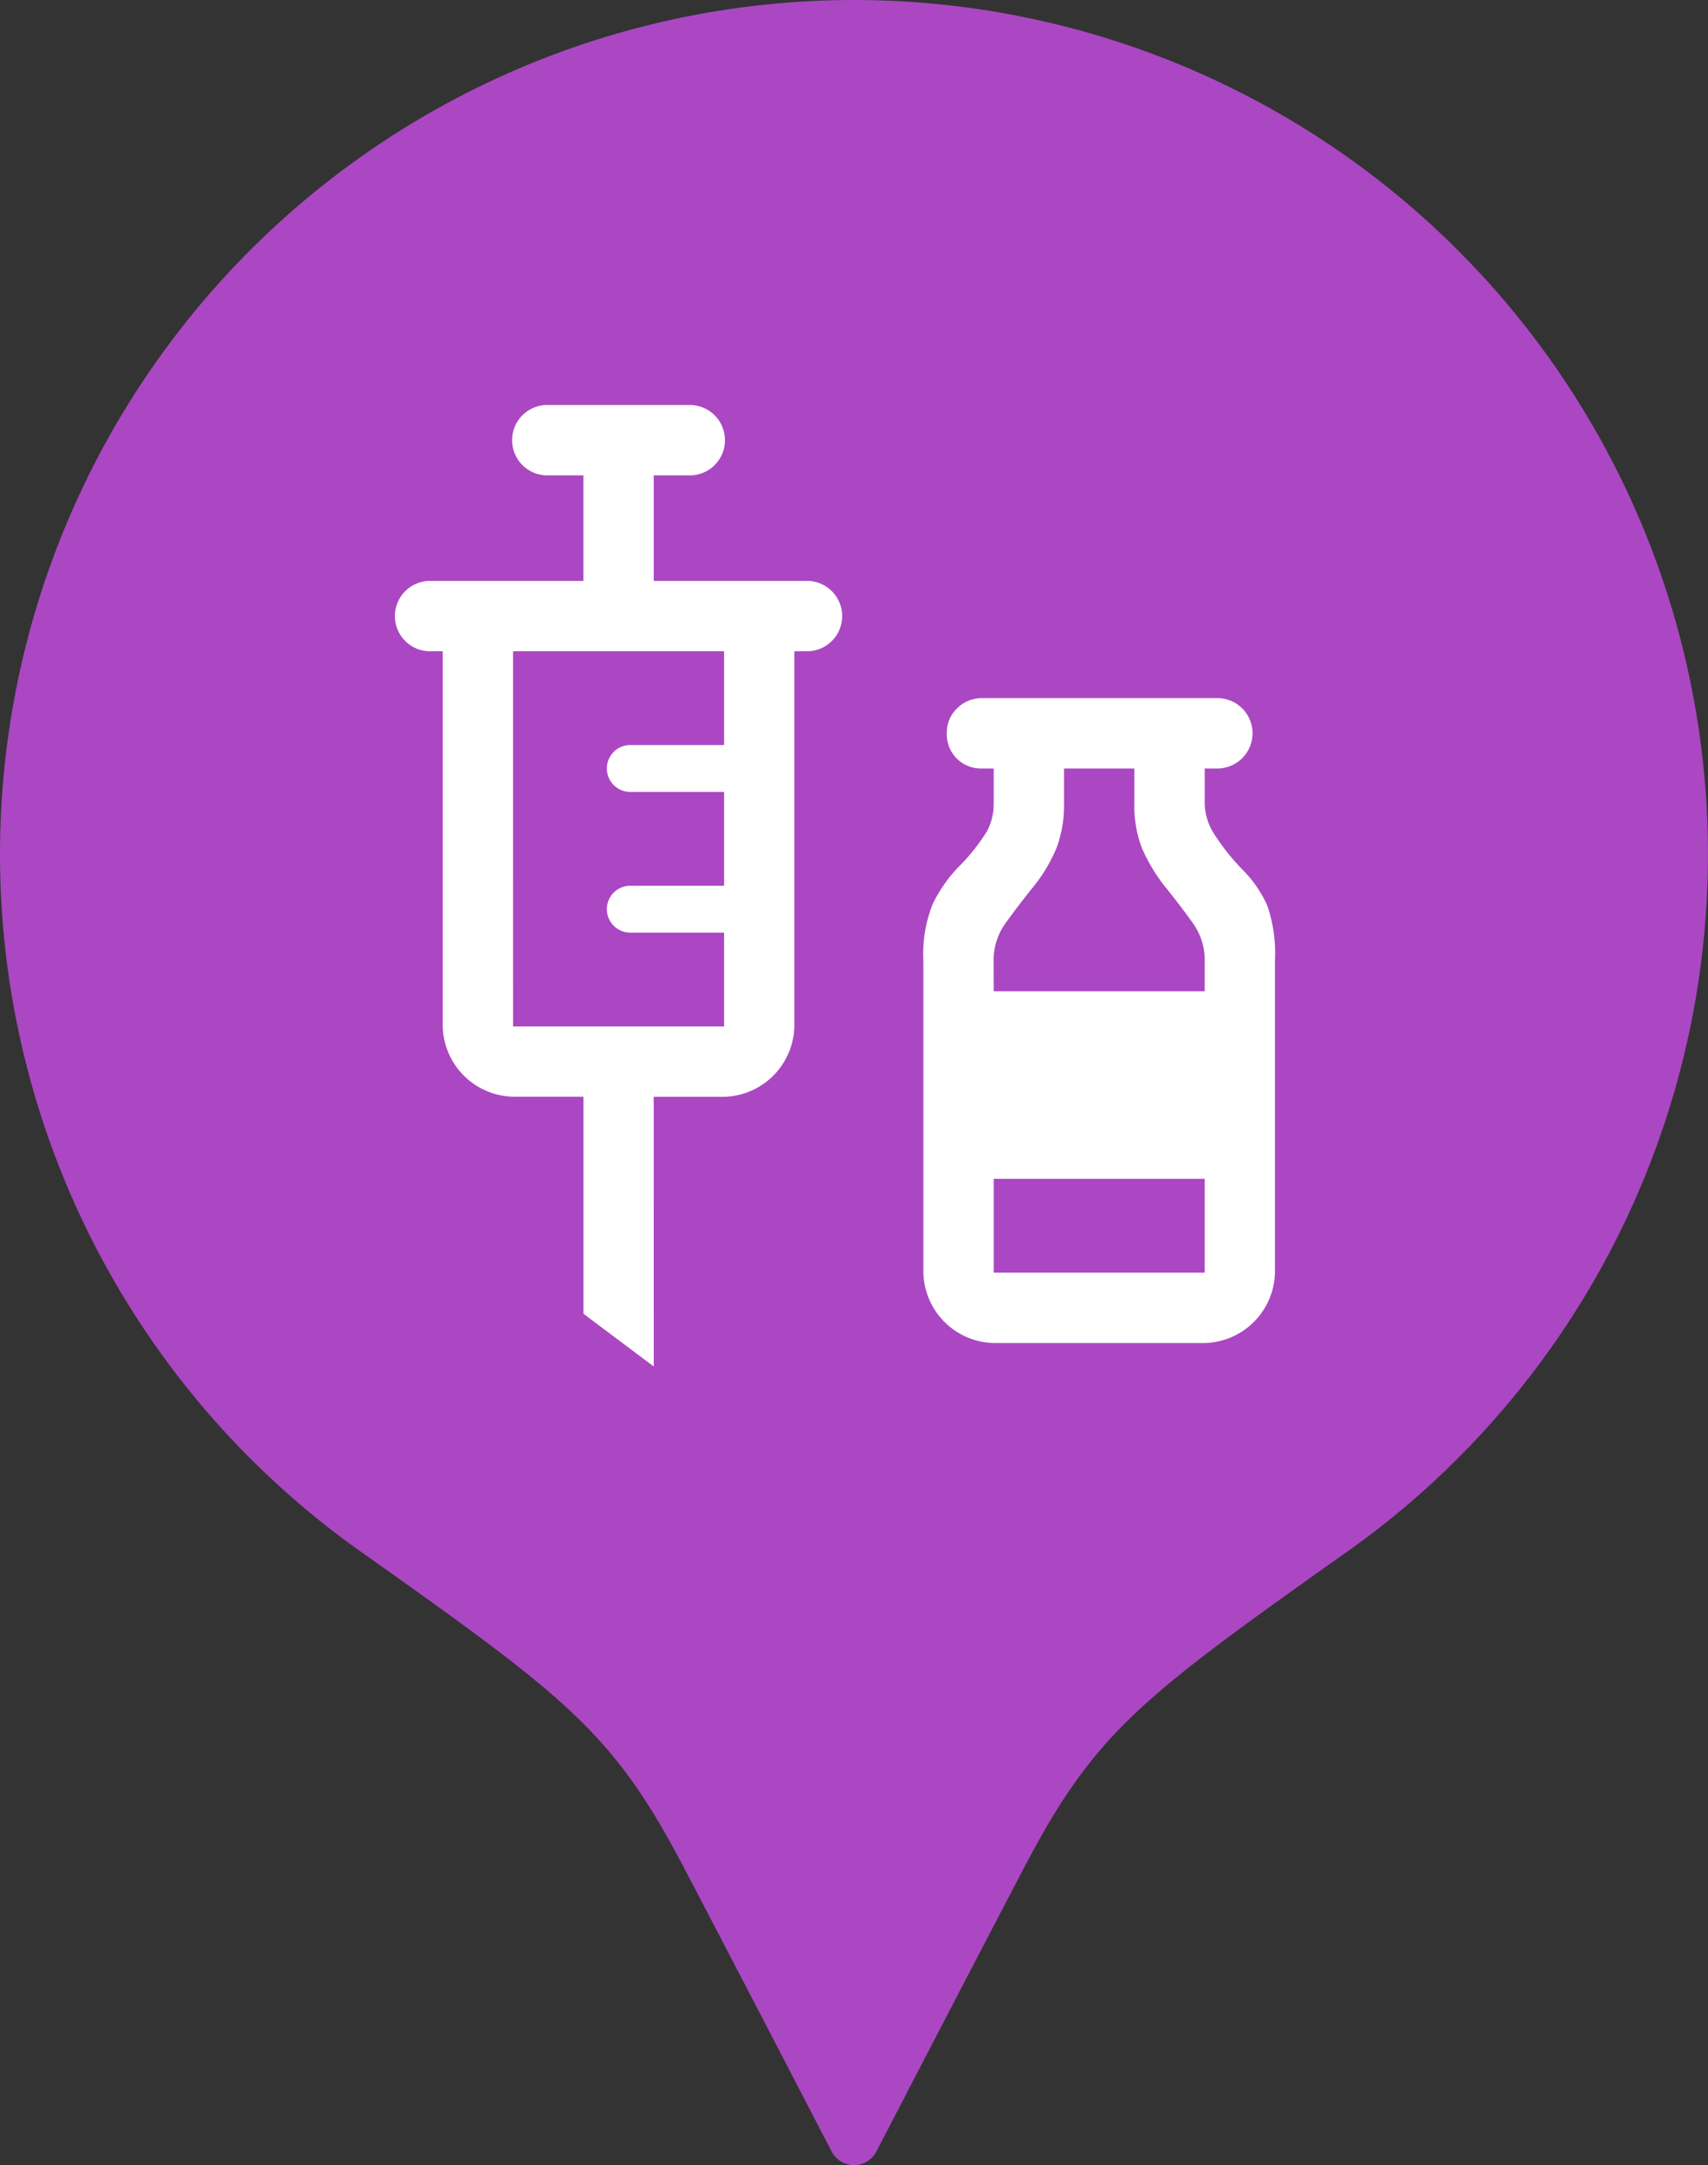
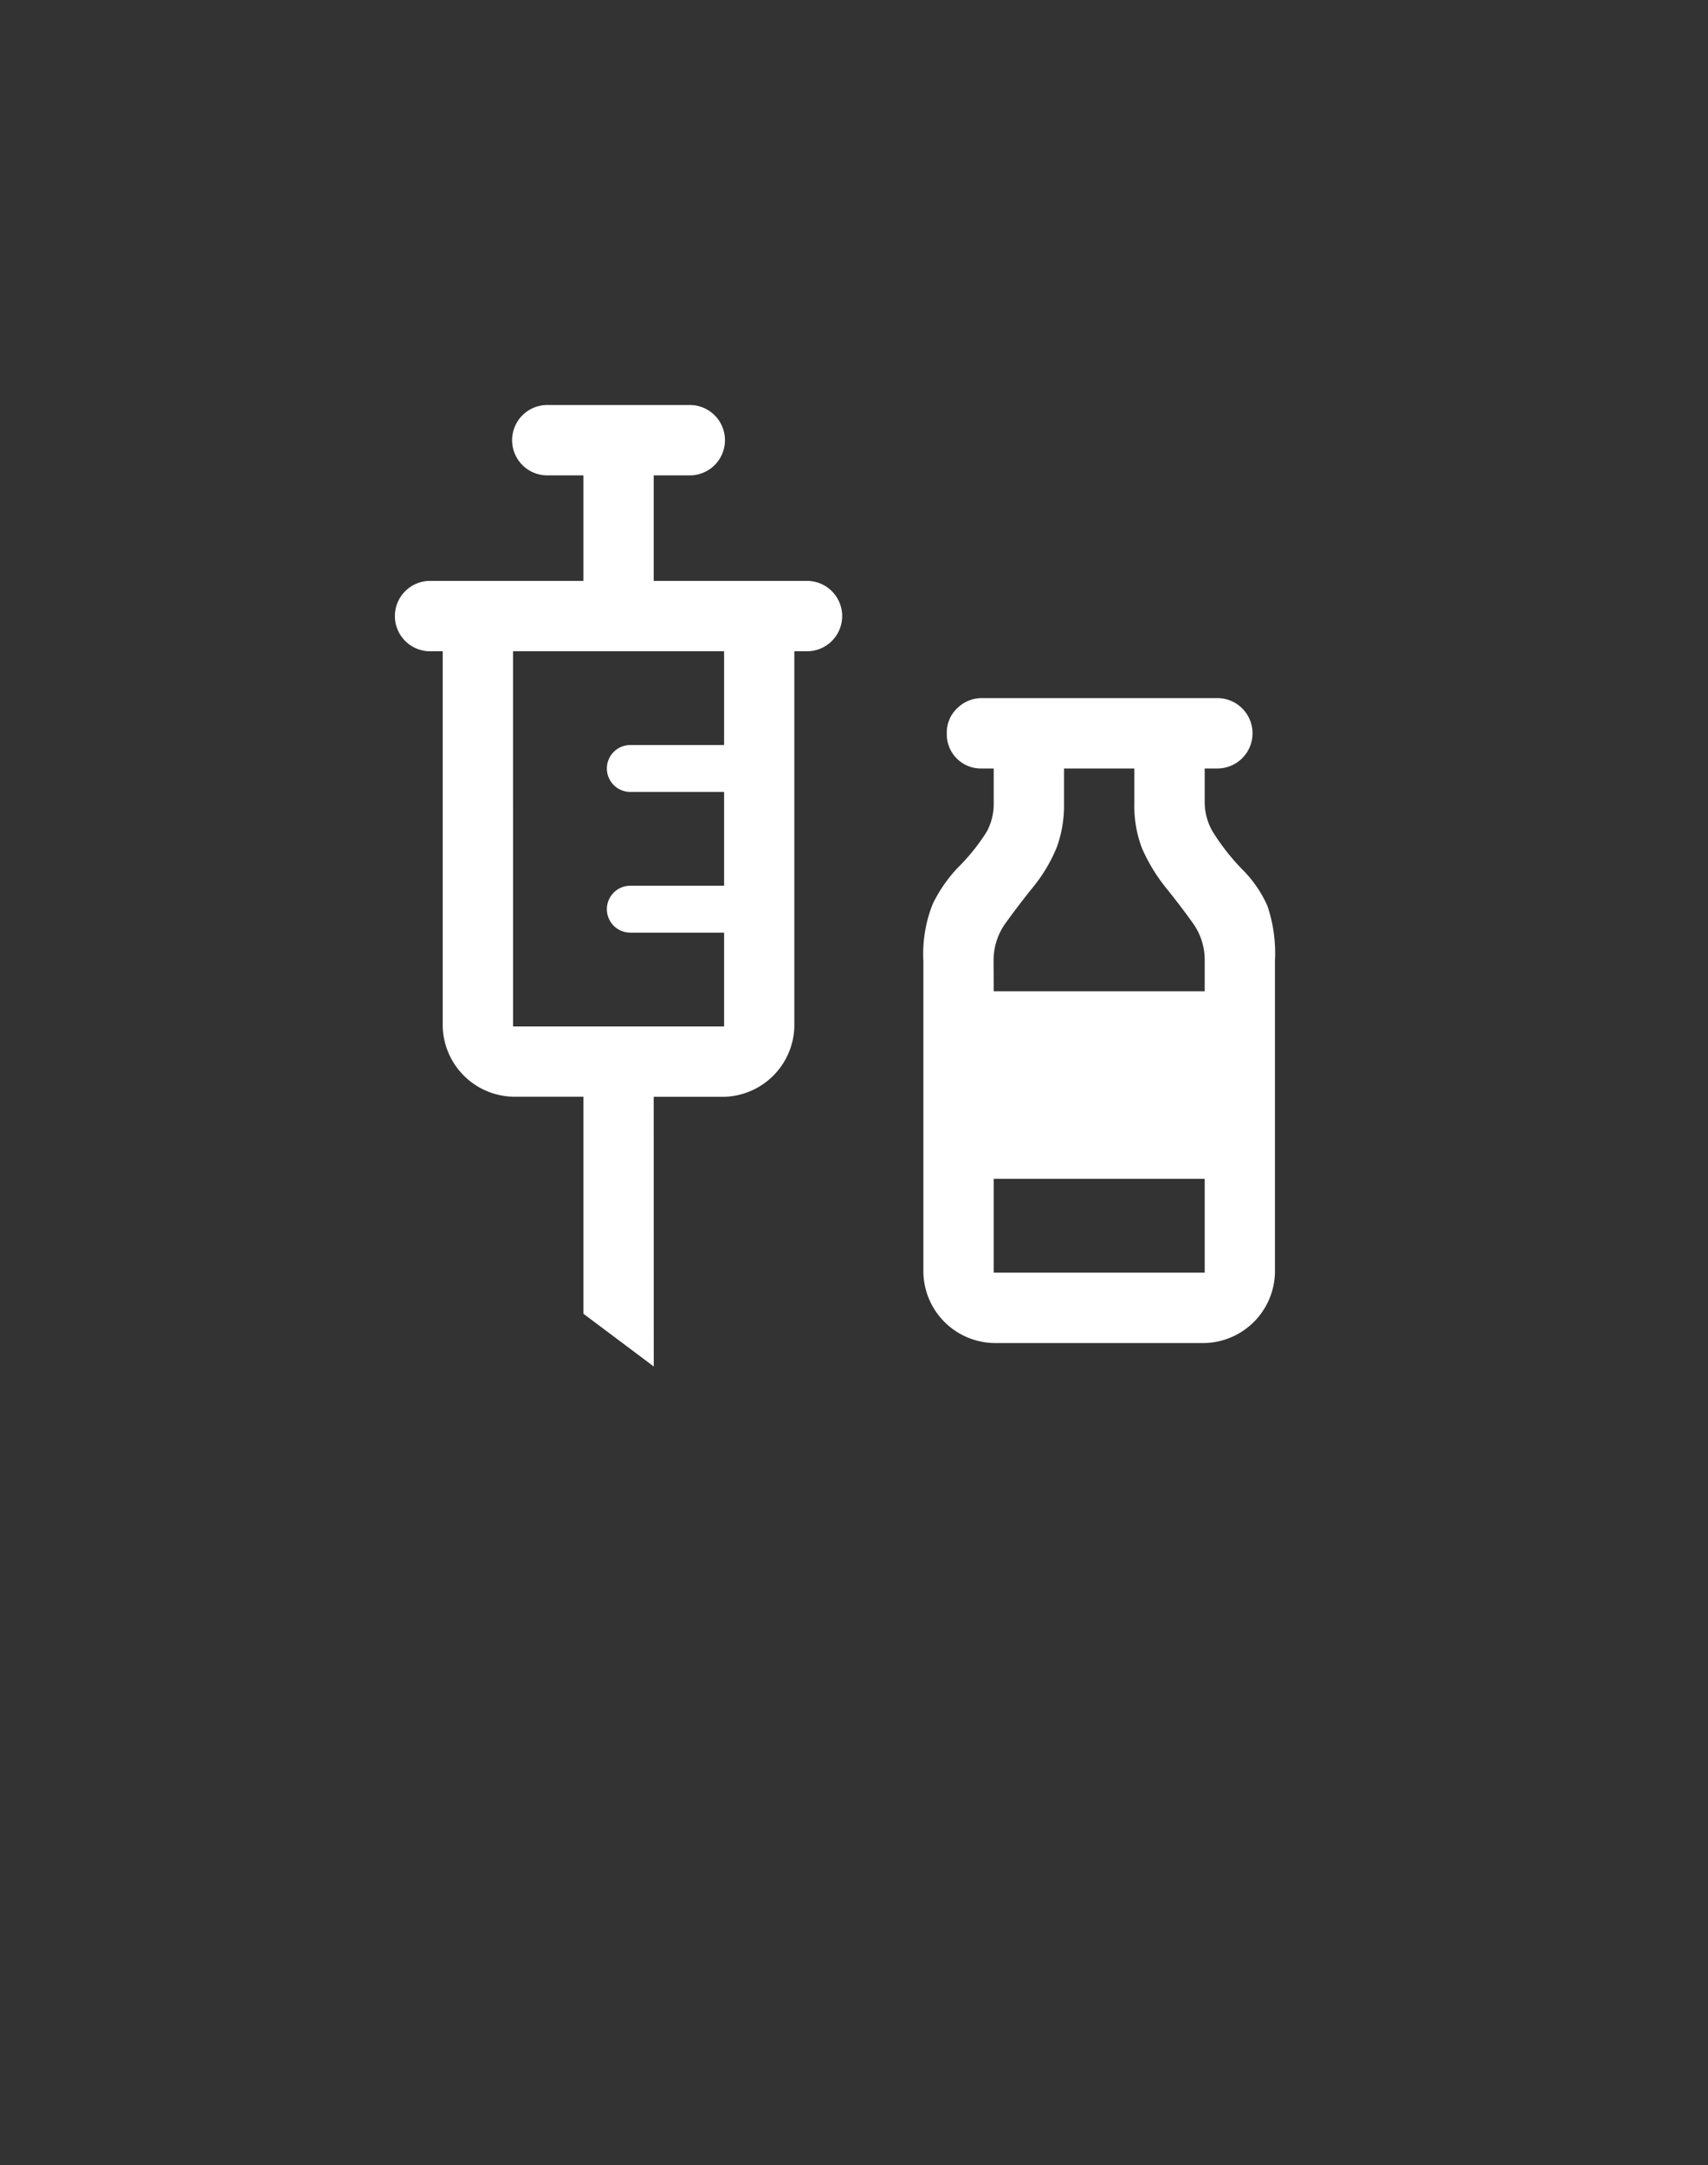
<svg xmlns="http://www.w3.org/2000/svg" id="Group_1700" data-name="Group 1700" width="71.649" height="90.799" viewBox="0 0 71.649 90.799">
  <rect x="0" y="0" width="71.649" height="90.799" fill="#333333" stroke="none" />
  <g id="Group_224" data-name="Group 224">
    <g id="Group_223" data-name="Group 223">
-       <path id="Path_3339" data-name="Path 3339" d="M1603.58,137.989a35.826,35.826,0,0,0-20.387,65.284c8.446,5.992,10.31,7.421,13.281,13.092,2.349,4.485,6.16,11.837,6.16,11.837a1.059,1.059,0,0,0,1.894,0s3.811-7.352,6.16-11.837c2.968-5.67,4.835-7.1,13.279-13.092a35.826,35.826,0,0,0-20.387-65.284Z" transform="translate(-1567.756 -137.989)" fill="#ab47c3" />
-     </g>
+       </g>
  </g>
  <path id="Path_3340" data-name="Path 3340" d="M1602.049,202.321l-2.951-2.213v-9.1h-2.951a3.025,3.025,0,0,1-2.95-2.951V172.327h-.492a1.476,1.476,0,1,1,0-2.951h6.392v-4.425h-1.475a1.476,1.476,0,1,1,0-2.951h5.9a1.476,1.476,0,1,1,0,2.951h-1.475v4.425h6.392a1.476,1.476,0,1,1,0,2.951h-.492v15.734a3.025,3.025,0,0,1-2.95,2.951h-2.95Zm-5.9-14.26H1605v-3.934h-3.934a.983.983,0,0,1,0-1.967H1605v-3.934h-3.934a.983.983,0,0,1,0-1.967H1605v-3.934h-8.852Zm20.161,13.277a3.024,3.024,0,0,1-2.95-2.951v-13.08a5.655,5.655,0,0,1,.393-2.385,6.113,6.113,0,0,1,1.033-1.5,8.446,8.446,0,0,0,1.229-1.524,2.423,2.423,0,0,0,.295-1.18v-1.475h-.492a1.43,1.43,0,0,1-1.475-1.476,1.39,1.39,0,0,1,.443-1.057,1.455,1.455,0,0,1,1.032-.418h9.835a1.476,1.476,0,1,1,0,2.951h-.492v1.475a2.46,2.46,0,0,0,.369,1.229,9.439,9.439,0,0,0,1.3,1.623,5.075,5.075,0,0,1,.958,1.426,6.176,6.176,0,0,1,.32,2.311v13.08a3.024,3.024,0,0,1-2.95,2.951Zm0-14.752h8.851v-1.278a2.638,2.638,0,0,0-.492-1.574q-.491-.688-1.082-1.425a7.3,7.3,0,0,1-1.057-1.721,4.941,4.941,0,0,1-.32-1.869v-1.475h-2.95v1.475a5.165,5.165,0,0,1-.3,1.819,6.614,6.614,0,0,1-1.033,1.721q-.59.737-1.106,1.451a2.662,2.662,0,0,0-.516,1.6Zm0,11.8h8.851v-3.934h-8.851Z" transform="translate(-1574.625 -145.015)" fill="#fff" />
</svg>